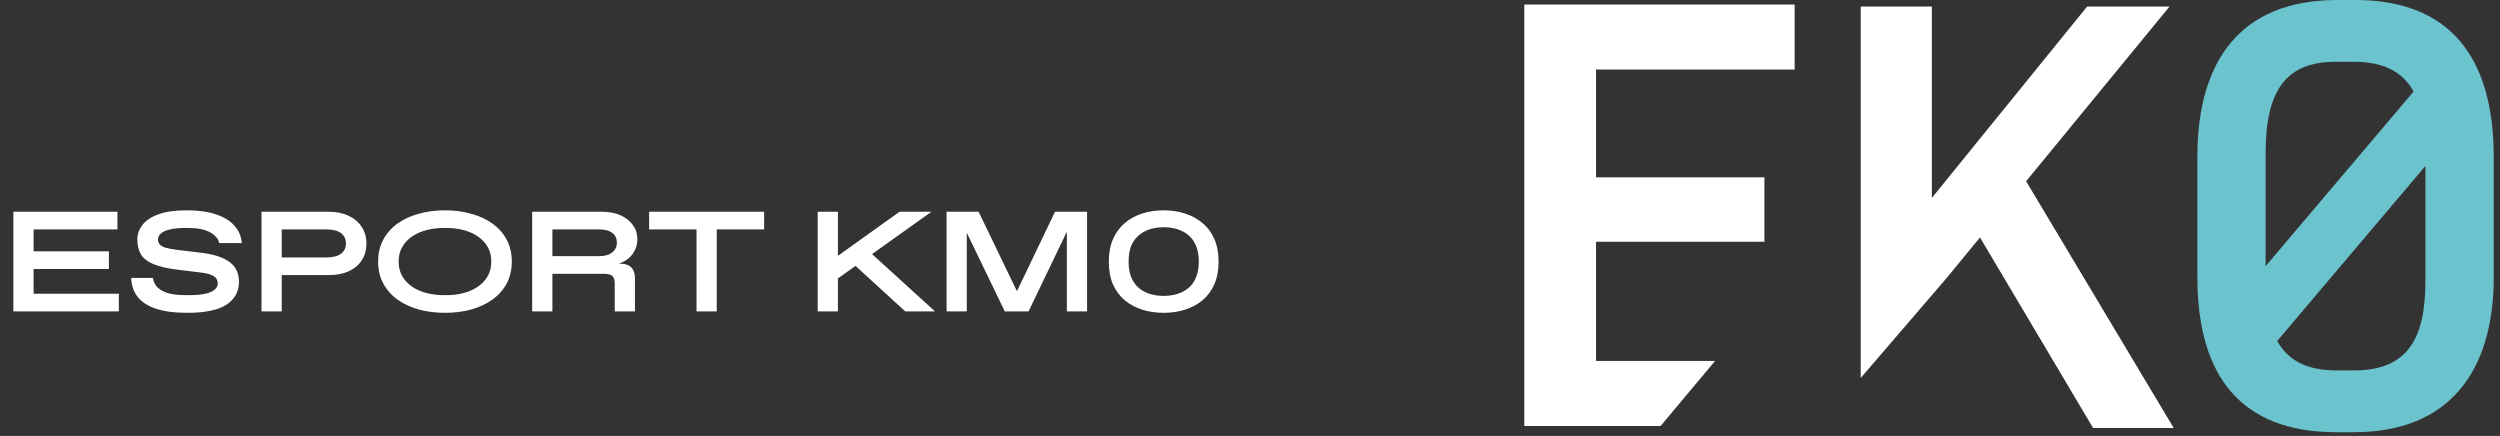
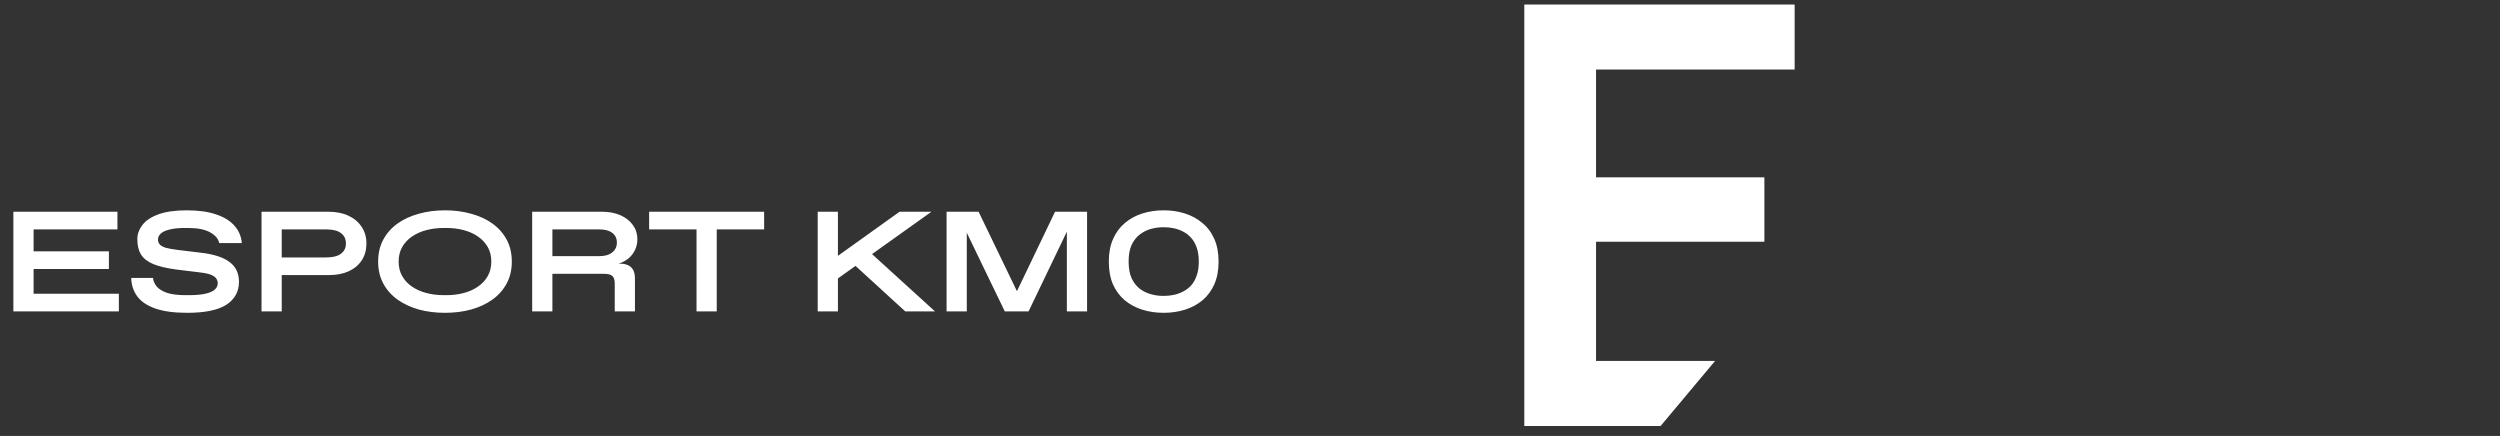
<svg xmlns="http://www.w3.org/2000/svg" width="281" height="49" viewBox="0 0 281 49" fill="none">
  <rect x="0" y="0" width="281" height="49" fill="#333333" stroke="none" />
  <path d="M192.771 40.572H179.395V27.171H198.317V19.931H179.395V7.817H201.718V0.509H171.332V47.881H186.651L192.771 40.572Z" fill="white" />
-   <path d="M227.735 20.37L243.859 0.732H234.597L217.14 22.247V0.732H209.144V42.481L218.812 31.237L222.549 26.686L235.264 48.105H244.325L227.735 20.37Z" fill="white" />
-   <path d="M264.744 0H262.526C252.015 0.08 246.984 6.619 246.984 17.626V31.15C246.984 42.398 251.995 48.553 262.526 48.579V48.584H264.56L264.554 48.579H264.62C275.138 48.579 280.297 41.895 280.297 31.15V17.626C280.292 6.552 275.452 0 264.744 0ZM262.526 6.944H264.549C267.871 6.944 270.041 8.026 271.287 10.288L254.657 29.911V17.168C254.657 9.96 257.109 6.944 262.526 6.944ZM264.615 41.633H262.507C259.174 41.614 257.125 40.434 255.96 38.324L272.615 18.658V31.608C272.615 37.964 270.681 41.633 264.615 41.633Z" fill="#6BC3CE" />
  <path d="M1.504 35V23.8H13.2V25.784H3.776V33.016H13.36V35H1.504ZM3.52 30.232V28.248H12.24V30.232H3.52ZM21.036 35.16C19.585 35.16 18.396 35 17.468 34.68C16.55 34.36 15.873 33.907 15.436 33.32C14.998 32.733 14.769 32.04 14.748 31.24H17.196C17.228 31.571 17.361 31.885 17.596 32.184C17.831 32.472 18.209 32.712 18.732 32.904C19.265 33.085 19.974 33.176 20.86 33.176H21.18C22.065 33.176 22.742 33.112 23.212 32.984C23.692 32.856 24.023 32.691 24.204 32.488C24.385 32.285 24.476 32.077 24.476 31.864C24.476 31.661 24.422 31.48 24.316 31.32C24.22 31.16 24.033 31.021 23.756 30.904C23.489 30.787 23.095 30.696 22.572 30.632L19.836 30.296C18.759 30.157 17.895 29.955 17.244 29.688C16.604 29.421 16.14 29.064 15.852 28.616C15.575 28.157 15.436 27.581 15.436 26.888C15.436 26.323 15.623 25.795 15.996 25.304C16.369 24.803 16.961 24.403 17.772 24.104C18.593 23.795 19.665 23.64 20.988 23.64C22.311 23.64 23.415 23.795 24.3 24.104C25.196 24.403 25.884 24.829 26.364 25.384C26.844 25.928 27.116 26.573 27.18 27.32H24.636C24.55 26.851 24.215 26.451 23.628 26.12C23.041 25.789 22.209 25.624 21.132 25.624H20.812C20.087 25.624 19.5 25.683 19.052 25.8C18.604 25.907 18.273 26.061 18.06 26.264C17.857 26.456 17.756 26.68 17.756 26.936C17.756 27.128 17.814 27.299 17.932 27.448C18.049 27.597 18.262 27.725 18.572 27.832C18.892 27.928 19.351 28.013 19.948 28.088L22.604 28.408C24.055 28.579 25.127 28.931 25.82 29.464C26.513 29.987 26.86 30.723 26.86 31.672C26.86 32.771 26.39 33.629 25.452 34.248C24.513 34.856 23.041 35.16 21.036 35.16ZM29.395 35V23.8H36.899C37.773 23.8 38.531 23.949 39.171 24.248C39.811 24.547 40.307 24.968 40.659 25.512C41.011 26.045 41.187 26.664 41.187 27.368C41.187 28.083 41.016 28.707 40.675 29.24C40.333 29.773 39.843 30.189 39.203 30.488C38.573 30.776 37.821 30.92 36.947 30.92H31.667V35H29.395ZM31.667 28.936H36.643C37.4 28.936 37.96 28.797 38.323 28.52C38.696 28.243 38.883 27.859 38.883 27.368C38.883 26.867 38.696 26.477 38.323 26.2C37.96 25.923 37.4 25.784 36.643 25.784H31.667V28.936ZM50.023 35.16C48.967 35.16 47.985 35.037 47.079 34.792C46.172 34.536 45.372 34.163 44.679 33.672C43.996 33.181 43.463 32.579 43.079 31.864C42.695 31.149 42.503 30.328 42.503 29.4C42.503 28.472 42.695 27.651 43.079 26.936C43.463 26.221 43.996 25.619 44.679 25.128C45.372 24.637 46.172 24.269 47.079 24.024C47.985 23.768 48.967 23.64 50.023 23.64C51.068 23.64 52.044 23.768 52.951 24.024C53.868 24.269 54.668 24.637 55.351 25.128C56.033 25.619 56.567 26.221 56.951 26.936C57.335 27.651 57.527 28.472 57.527 29.4C57.527 30.328 57.335 31.149 56.951 31.864C56.567 32.579 56.033 33.181 55.351 33.672C54.668 34.163 53.868 34.536 52.951 34.792C52.044 35.037 51.068 35.16 50.023 35.16ZM49.863 33.176H50.183C50.865 33.176 51.511 33.096 52.119 32.936C52.727 32.776 53.26 32.536 53.719 32.216C54.188 31.896 54.556 31.501 54.823 31.032C55.089 30.563 55.223 30.019 55.223 29.4C55.223 28.781 55.089 28.237 54.823 27.768C54.556 27.299 54.188 26.904 53.719 26.584C53.26 26.264 52.727 26.024 52.119 25.864C51.511 25.704 50.865 25.624 50.183 25.624H49.863C49.18 25.624 48.535 25.704 47.927 25.864C47.319 26.024 46.78 26.264 46.311 26.584C45.841 26.904 45.473 27.299 45.207 27.768C44.94 28.237 44.807 28.781 44.807 29.4C44.807 30.019 44.94 30.563 45.207 31.032C45.473 31.501 45.841 31.896 46.311 32.216C46.78 32.536 47.319 32.776 47.927 32.936C48.535 33.096 49.18 33.176 49.863 33.176ZM59.816 35V23.8H67.656C68.457 23.8 69.155 23.933 69.752 24.2C70.35 24.467 70.814 24.835 71.144 25.304C71.475 25.763 71.641 26.291 71.641 26.888C71.641 27.347 71.544 27.763 71.353 28.136C71.171 28.509 70.921 28.824 70.6 29.08C70.291 29.325 69.939 29.507 69.544 29.624C70.206 29.624 70.675 29.768 70.953 30.056C71.23 30.333 71.368 30.739 71.368 31.272V35H69.097V31.896C69.097 31.459 69.006 31.165 68.825 31.016C68.643 30.856 68.334 30.776 67.897 30.776H62.089V35H59.816ZM62.089 28.792H67.353C67.982 28.792 68.467 28.653 68.808 28.376C69.16 28.099 69.337 27.731 69.337 27.272C69.337 26.792 69.16 26.424 68.808 26.168C68.467 25.912 67.982 25.784 67.353 25.784H62.089V28.792ZM78.289 35V25.784H72.961V23.8H85.889V25.784H80.561V35H78.289ZM93.542 31.752L92.79 29.752L101.11 23.8H104.694L93.542 31.752ZM91.91 35V23.8H94.182V35H91.91ZM101.75 35L95.366 29.16L97.446 28.04L105.094 35H101.75ZM106.395 35V23.8H109.995L114.875 33.912H113.739L118.587 23.8H122.187V35H119.915V24.584L120.491 24.84L115.611 35H112.939L108.027 24.84L108.667 24.584V35H106.395ZM130.792 35.16C129.938 35.16 129.138 35.043 128.391 34.808C127.645 34.573 126.989 34.221 126.424 33.752C125.858 33.272 125.416 32.675 125.096 31.96C124.786 31.235 124.632 30.381 124.632 29.4C124.632 28.419 124.792 27.571 125.112 26.856C125.432 26.131 125.874 25.533 126.44 25.064C127.005 24.584 127.661 24.227 128.408 23.992C129.154 23.757 129.949 23.64 130.792 23.64C131.645 23.64 132.44 23.757 133.176 23.992C133.922 24.227 134.578 24.584 135.144 25.064C135.72 25.533 136.168 26.131 136.488 26.856C136.808 27.571 136.968 28.419 136.968 29.4C136.968 30.381 136.808 31.235 136.488 31.96C136.168 32.675 135.725 33.272 135.16 33.752C134.594 34.221 133.938 34.573 133.192 34.808C132.445 35.043 131.645 35.16 130.792 35.16ZM130.68 33.256H130.904C131.234 33.256 131.576 33.219 131.928 33.144C132.29 33.069 132.637 32.947 132.968 32.776C133.309 32.605 133.613 32.376 133.88 32.088C134.146 31.789 134.354 31.421 134.504 30.984C134.664 30.547 134.744 30.019 134.744 29.4C134.744 28.781 134.664 28.253 134.504 27.816C134.354 27.379 134.146 27.016 133.88 26.728C133.613 26.429 133.309 26.195 132.968 26.024C132.637 25.853 132.29 25.731 131.928 25.656C131.576 25.581 131.234 25.544 130.904 25.544H130.68C130.274 25.544 129.848 25.603 129.4 25.72C128.952 25.837 128.536 26.04 128.152 26.328C127.768 26.605 127.453 26.995 127.208 27.496C126.973 27.997 126.856 28.632 126.856 29.4C126.856 30.168 126.973 30.803 127.208 31.304C127.453 31.805 127.768 32.2 128.152 32.488C128.536 32.765 128.952 32.963 129.4 33.08C129.848 33.197 130.274 33.256 130.68 33.256Z" fill="white" />
</svg>